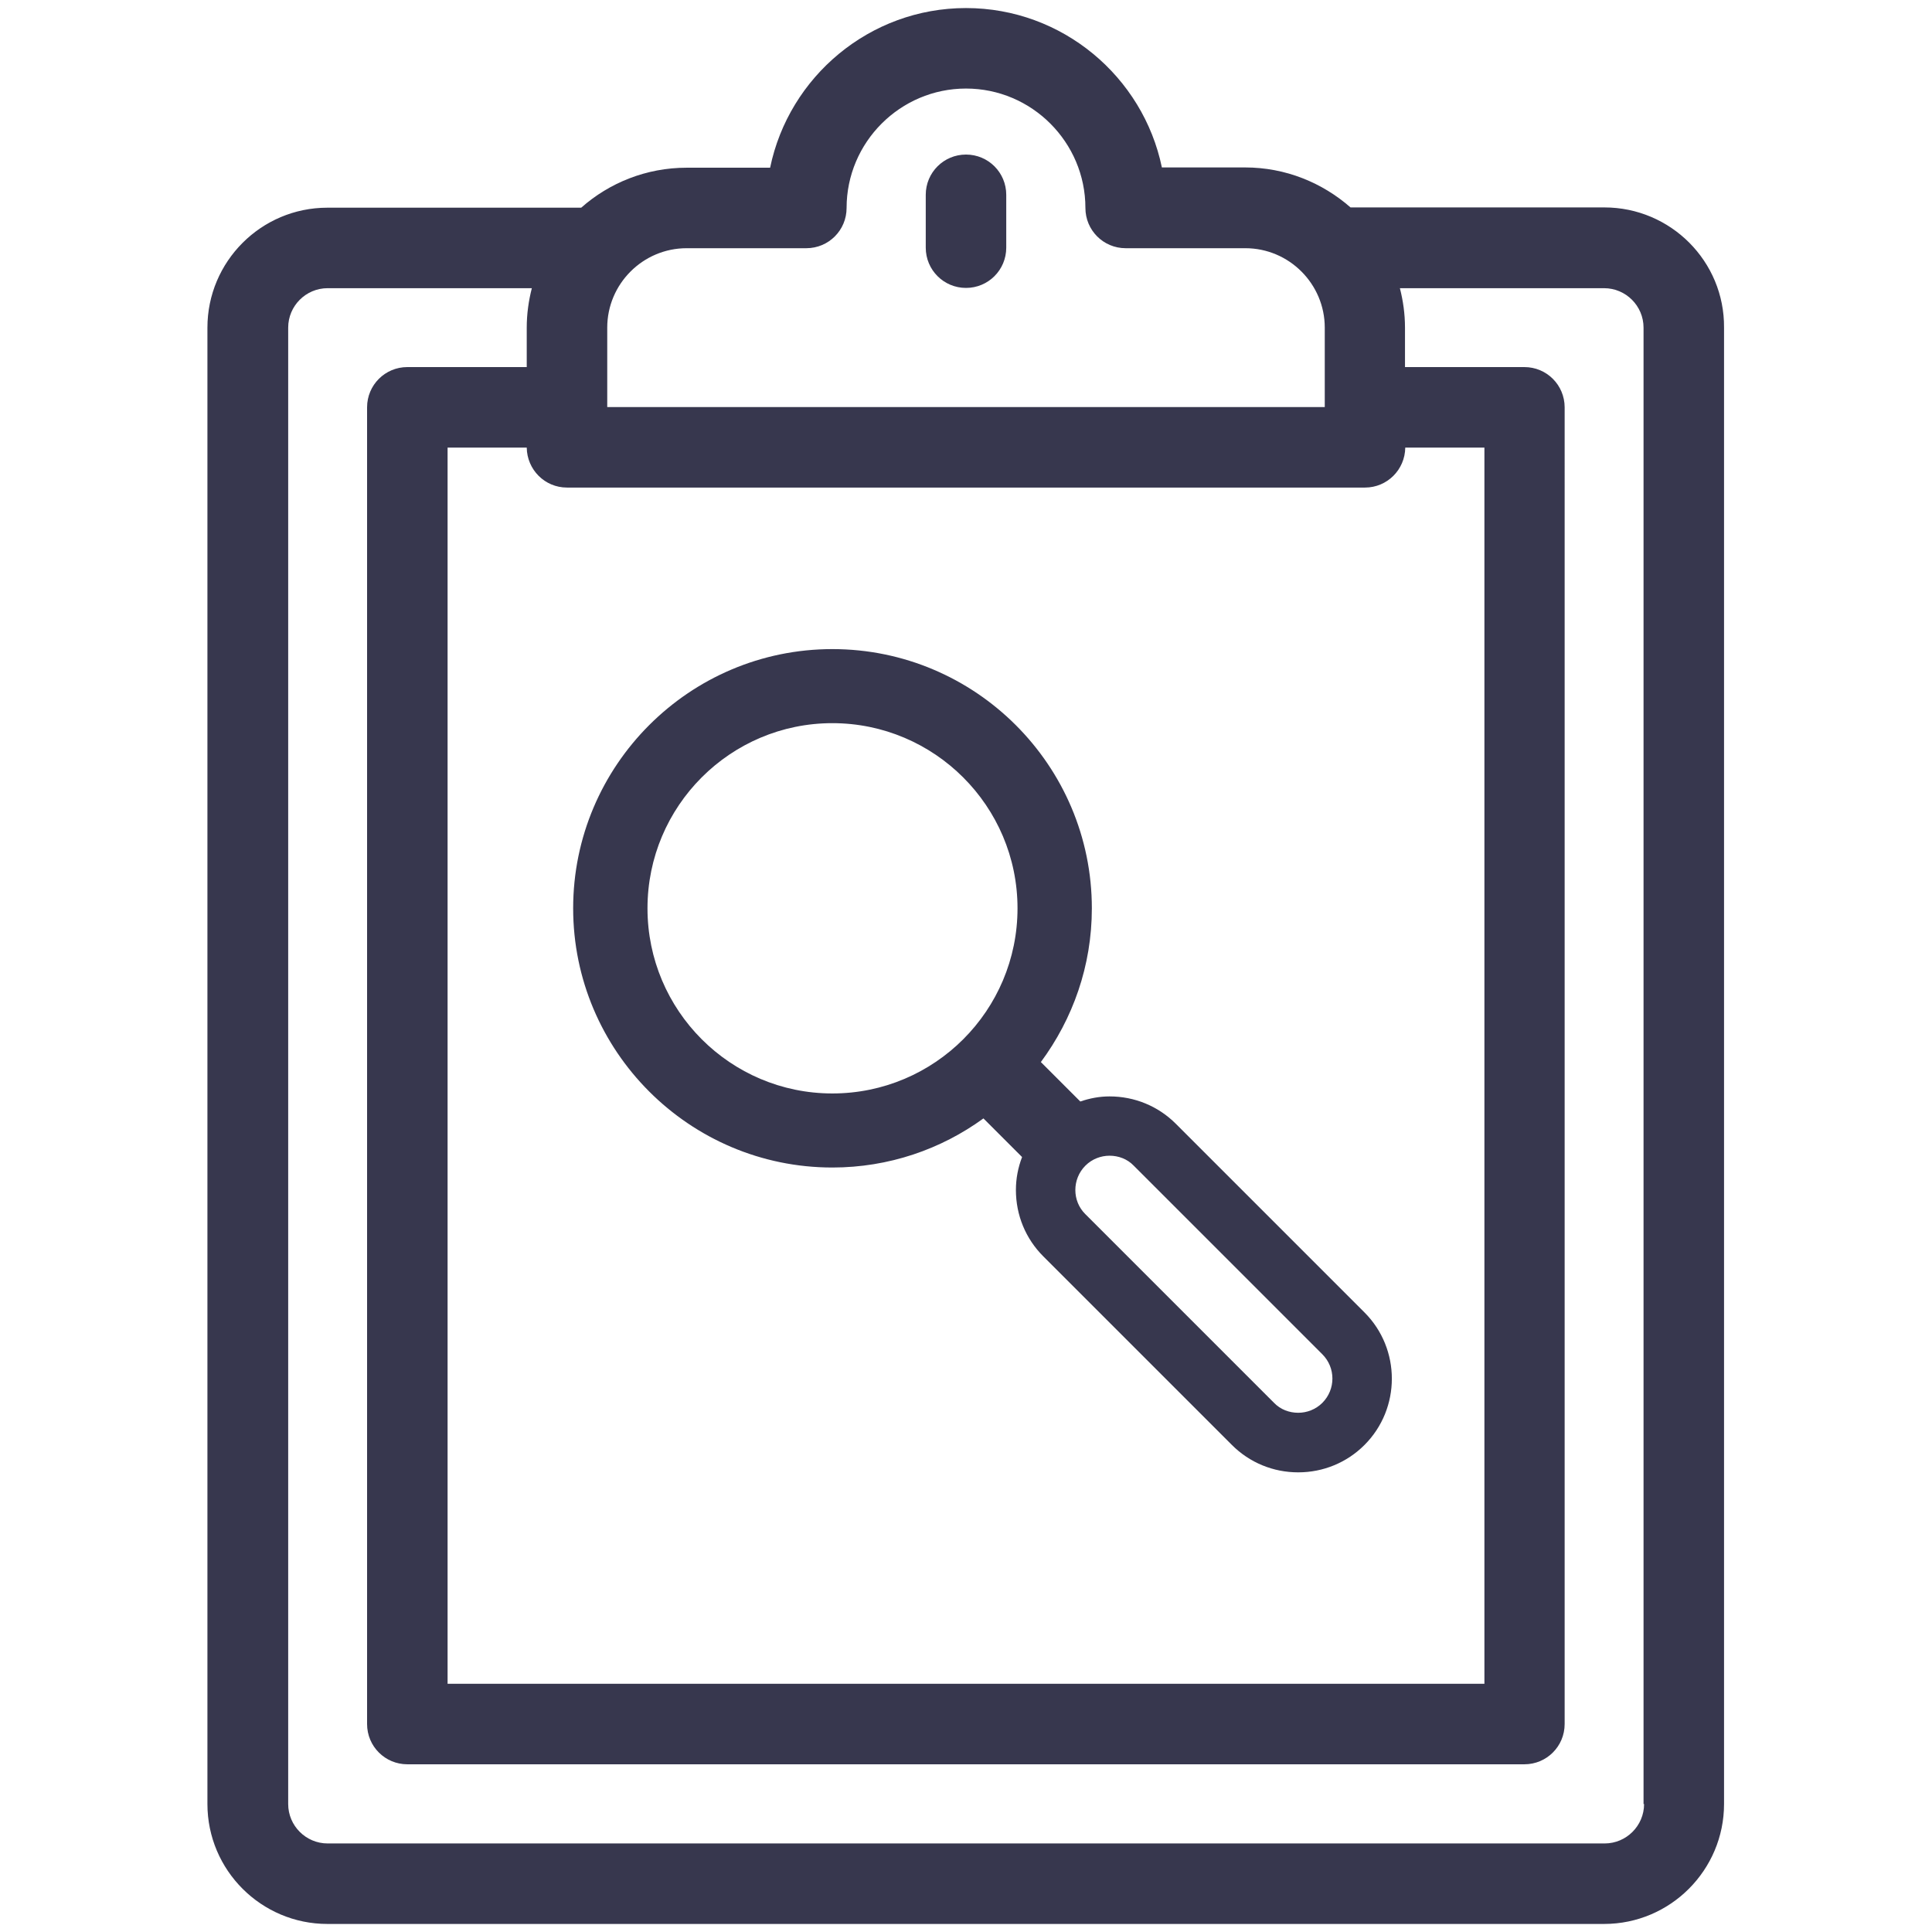
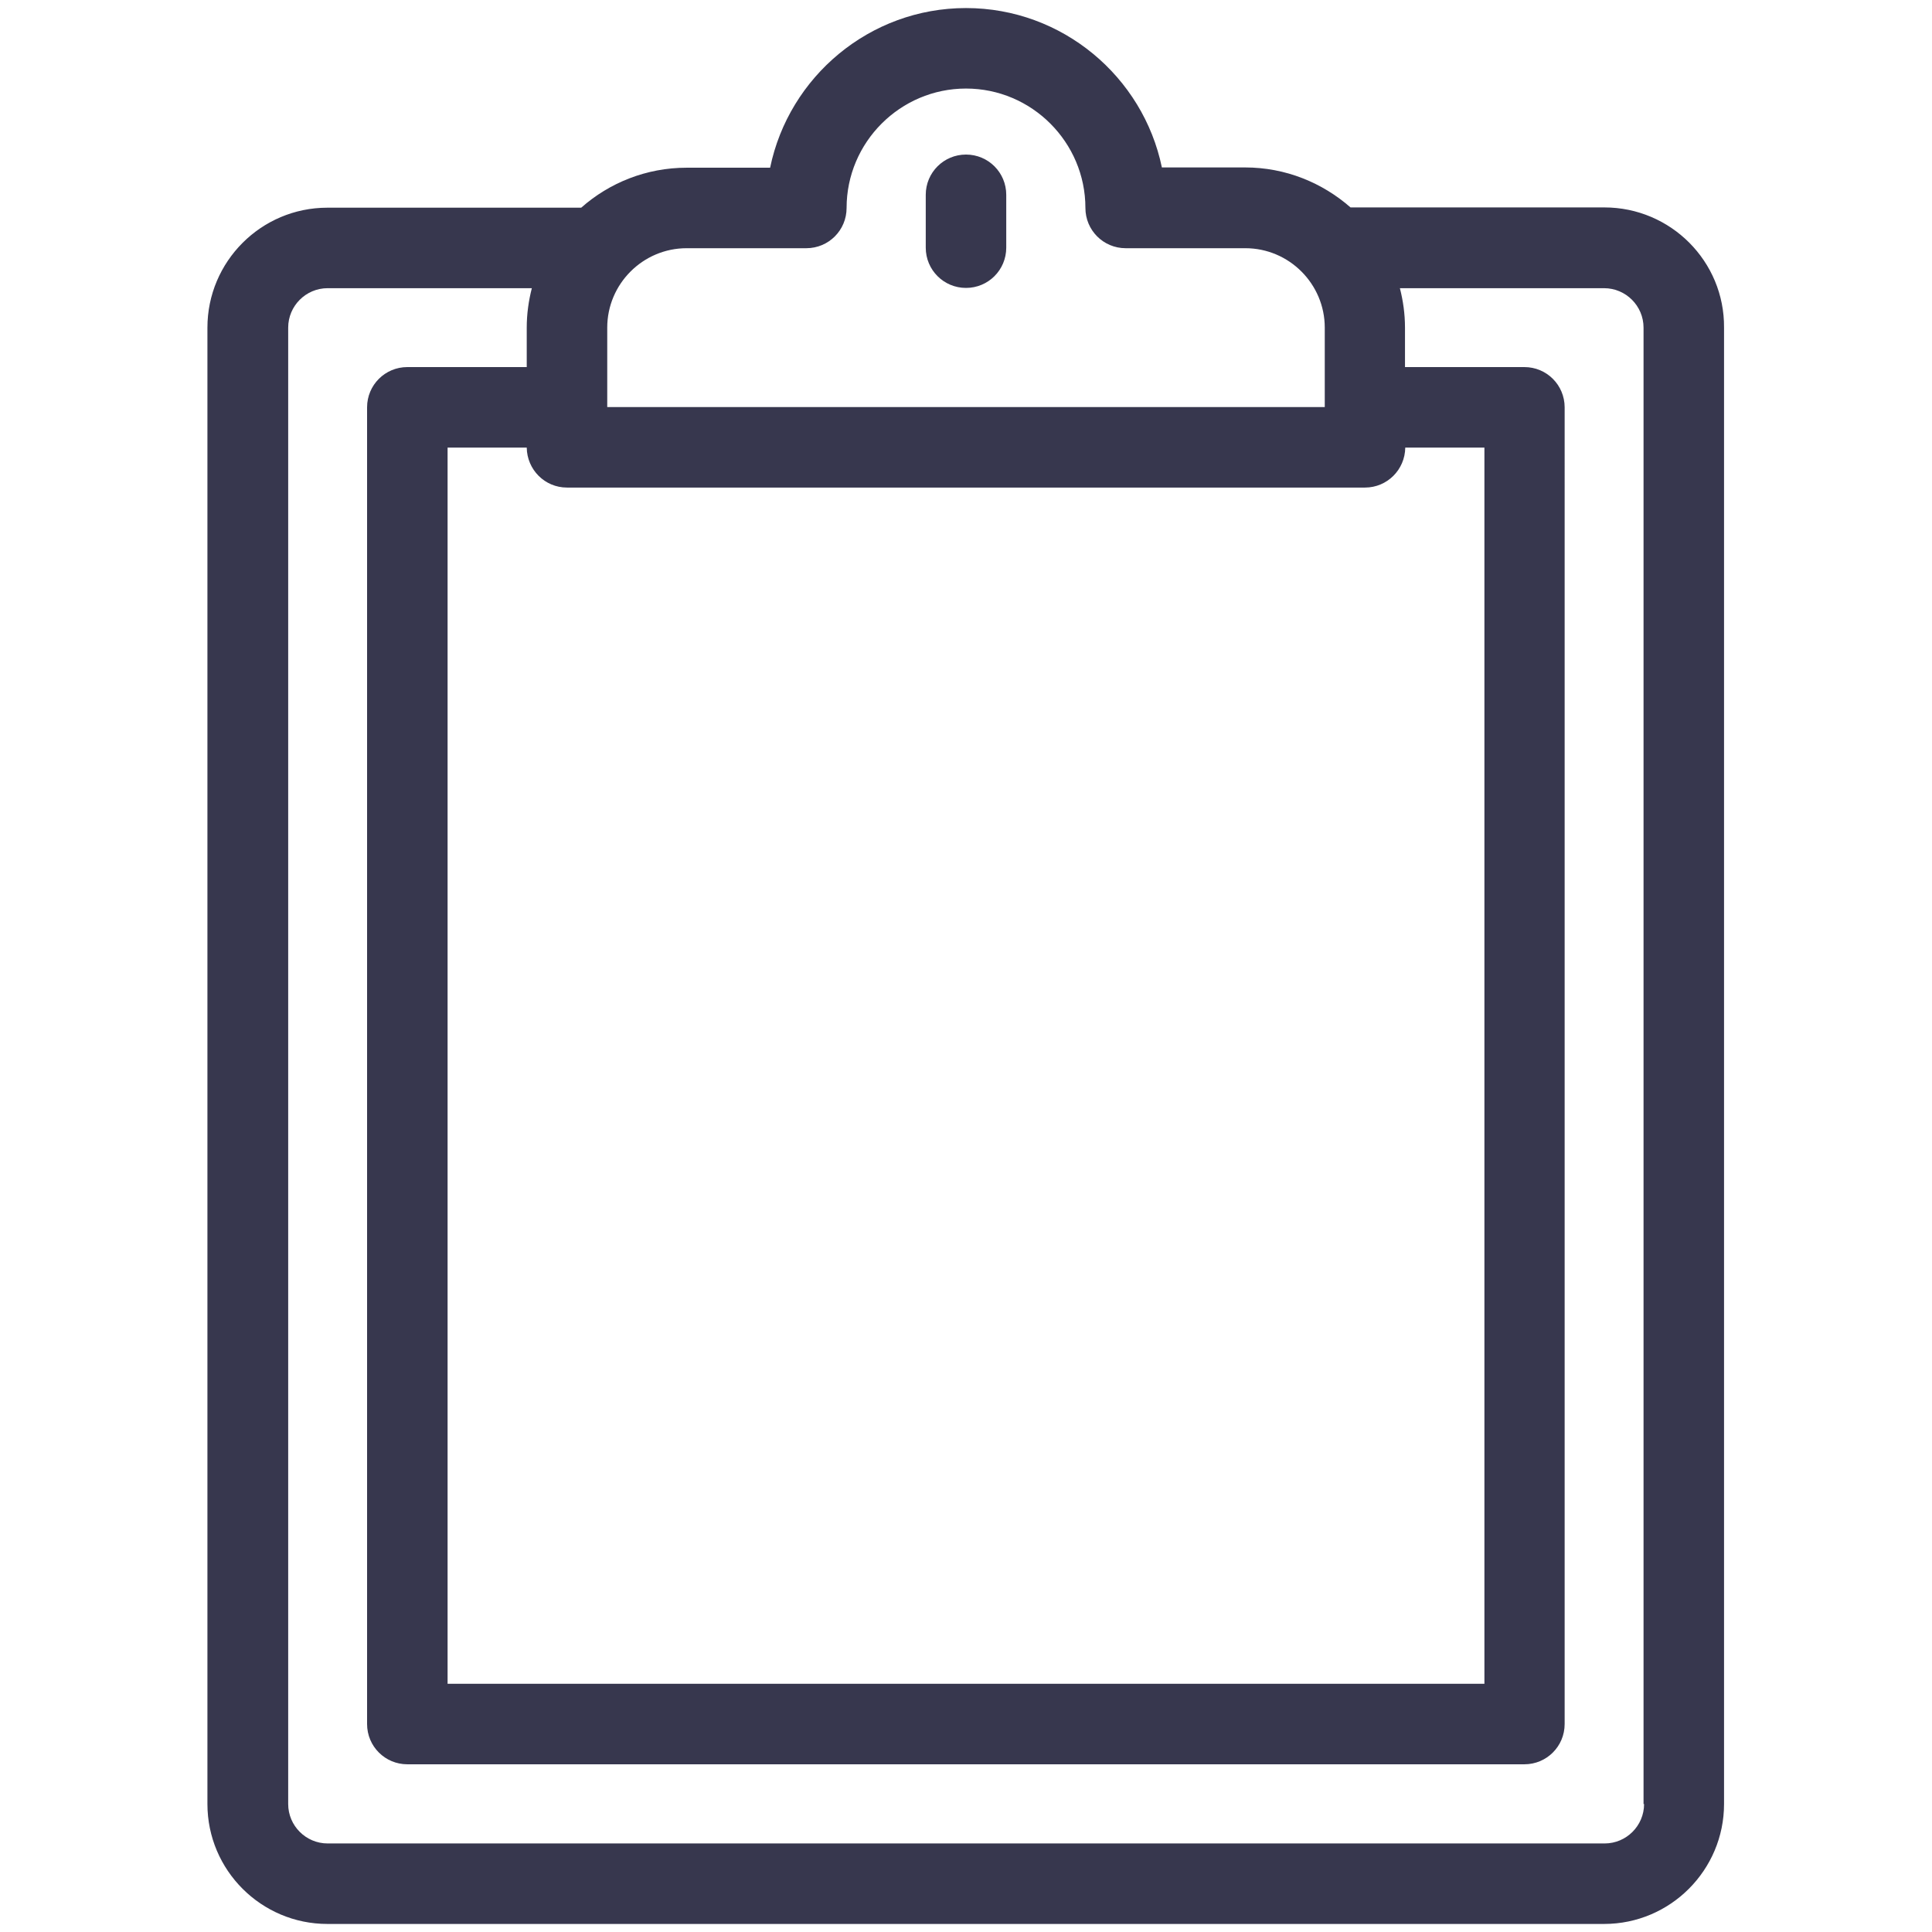
<svg xmlns="http://www.w3.org/2000/svg" version="1.1" id="Layer_1" x="0px" y="0px" viewBox="0 0 72 72" style="enable-background:new 0 0 72 72;" xml:space="preserve">
  <style type="text/css">
	.st0{fill:#37374E;}
</style>
  <g>
-     <path class="st0" d="M31.02,43.51c2.1,0,4.05-0.68,5.63-1.83l1.44,1.44c-0.15,0.39-0.23,0.8-0.23,1.23c0,0.93,0.36,1.81,1.02,2.47   l7.03,7.03c0.66,0.66,1.54,1.02,2.47,1.02c0.93,0,1.81-0.36,2.47-1.02c1.36-1.36,1.36-3.58,0-4.94l-7.03-7.03   c-0.66-0.66-1.54-1.02-2.47-1.02c-0.38,0-0.74,0.07-1.09,0.19l-1.47-1.47c1.19-1.61,1.9-3.58,1.9-5.73c0-5.33-4.34-9.66-9.67-9.66   c-5.33,0-9.66,4.34-9.66,9.66C21.36,39.17,25.69,43.51,31.02,43.51z M40.45,43.44c0.25-0.25,0.58-0.37,0.9-0.37   c0.33,0,0.66,0.12,0.9,0.37l7.03,7.03c0.5,0.5,0.5,1.31,0,1.81c-0.25,0.25-0.58,0.37-0.9,0.37c-0.33,0-0.66-0.12-0.9-0.37   l-7.03-7.03C39.95,44.76,39.95,43.94,40.45,43.44L40.45,43.44z M31.02,26.95c3.8,0,6.9,3.09,6.9,6.9s-3.09,6.9-6.9,6.9   c-3.8,0-6.89-3.09-6.89-6.9S27.22,26.95,31.02,26.95z" />
-     <path class="st0" d="M59.79,7.73h-9.46c-1.05-0.92-2.42-1.49-3.93-1.49H43.3C42.6,2.86,39.59,0.3,36,0.3s-6.6,2.56-7.3,5.95h-3.11   c-1.5,0-2.88,0.56-3.93,1.49h-9.46c-2.47,0-4.47,2.01-4.47,4.47v55.02c0,2.47,2.01,4.47,4.47,4.47h47.58   c2.47,0,4.47-2.01,4.47-4.47V12.21C64.27,9.74,62.26,7.73,59.79,7.73z M19.63,16.68c0.01,0.82,0.67,1.49,1.5,1.49h29.74   c0.82,0,1.49-0.66,1.5-1.49h2.95v46.07H16.68V16.68H19.63z M30.05,9.25c0.83,0,1.5-0.67,1.5-1.5c0-2.45,2-4.45,4.45-4.45   s4.45,2,4.45,4.45c0,0.83,0.67,1.5,1.5,1.5h4.46c1.63,0,2.96,1.33,2.96,2.96v2.96H22.63v-2.96c0-1.63,1.33-2.96,2.96-2.96H30.05z    M61.27,67.23c0,0.81-0.66,1.47-1.47,1.47H12.21c-0.81,0-1.47-0.66-1.47-1.47V12.21c0-0.81,0.66-1.47,1.47-1.47h7.61   c-0.12,0.47-0.19,0.96-0.19,1.47v1.47h-4.45c-0.83,0-1.5,0.67-1.5,1.5v49.07c0,0.83,0.67,1.5,1.5,1.5h41.63   c0.83,0,1.5-0.67,1.5-1.5V15.18c0-0.83-0.67-1.5-1.5-1.5h-4.45v-1.47c0-0.51-0.07-1-0.19-1.47h7.61c0.81,0,1.47,0.66,1.47,1.47   V67.23z" />
+     <path class="st0" d="M59.79,7.73h-9.46c-1.05-0.92-2.42-1.49-3.93-1.49H43.3C42.6,2.86,39.59,0.3,36,0.3s-6.6,2.56-7.3,5.95h-3.11   c-1.5,0-2.88,0.56-3.93,1.49h-9.46c-2.47,0-4.47,2.01-4.47,4.47v55.02c0,2.47,2.01,4.47,4.47,4.47h47.58   c2.47,0,4.47-2.01,4.47-4.47V12.21C64.27,9.74,62.26,7.73,59.79,7.73z M19.63,16.68c0.01,0.82,0.67,1.49,1.5,1.49h29.74   c0.82,0,1.49-0.66,1.5-1.49h2.95v46.07H16.68V16.68H19.63z M30.05,9.25c0.83,0,1.5-0.67,1.5-1.5c0-2.45,2-4.45,4.45-4.45   s4.45,2,4.45,4.45c0,0.83,0.67,1.5,1.5,1.5h4.46c1.63,0,2.96,1.33,2.96,2.96v2.96H22.63v-2.96c0-1.63,1.33-2.96,2.96-2.96H30.05M61.27,67.23c0,0.81-0.66,1.47-1.47,1.47H12.21c-0.81,0-1.47-0.66-1.47-1.47V12.21c0-0.81,0.66-1.47,1.47-1.47h7.61   c-0.12,0.47-0.19,0.96-0.19,1.47v1.47h-4.45c-0.83,0-1.5,0.67-1.5,1.5v49.07c0,0.83,0.67,1.5,1.5,1.5h41.63   c0.83,0,1.5-0.67,1.5-1.5V15.18c0-0.83-0.67-1.5-1.5-1.5h-4.45v-1.47c0-0.51-0.07-1-0.19-1.47h7.61c0.81,0,1.47,0.66,1.47,1.47   V67.23z" />
    <path class="st0" d="M36,10.73c0.83,0,1.5-0.67,1.5-1.5V7.26c0-0.83-0.67-1.5-1.5-1.5s-1.5,0.67-1.5,1.5v1.97   C34.5,10.06,35.17,10.73,36,10.73z" />
  </g>
</svg>